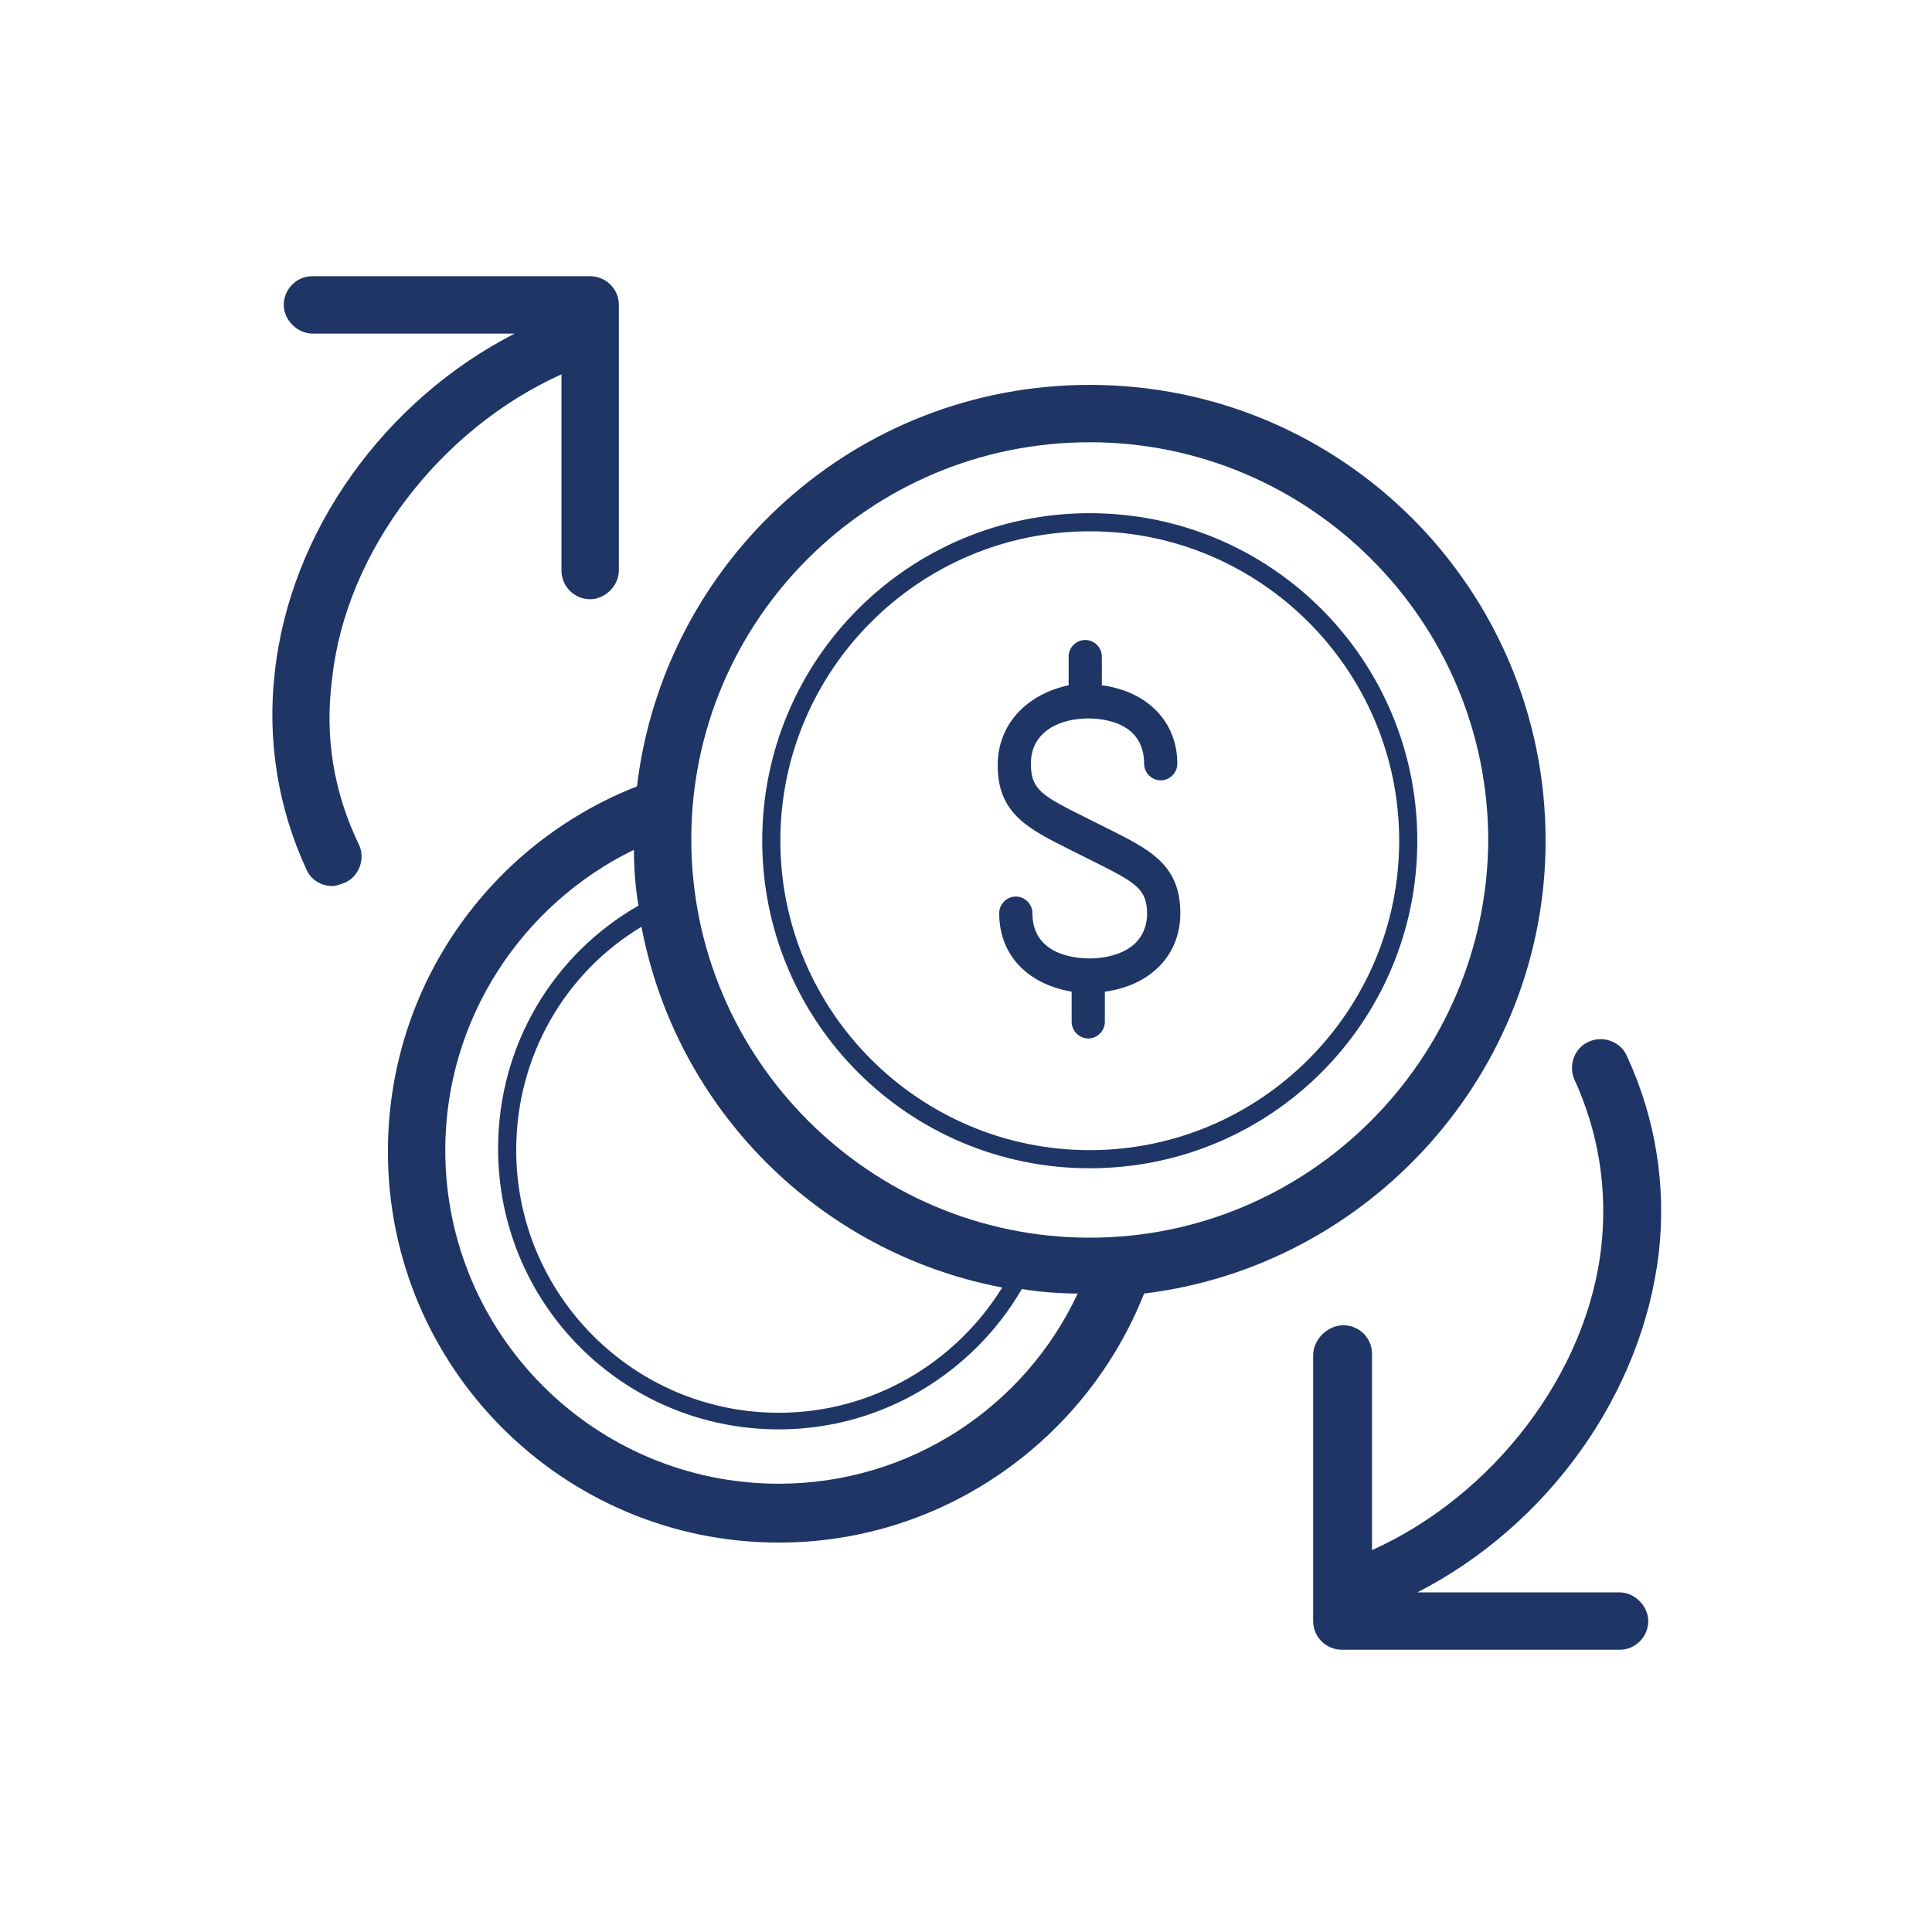
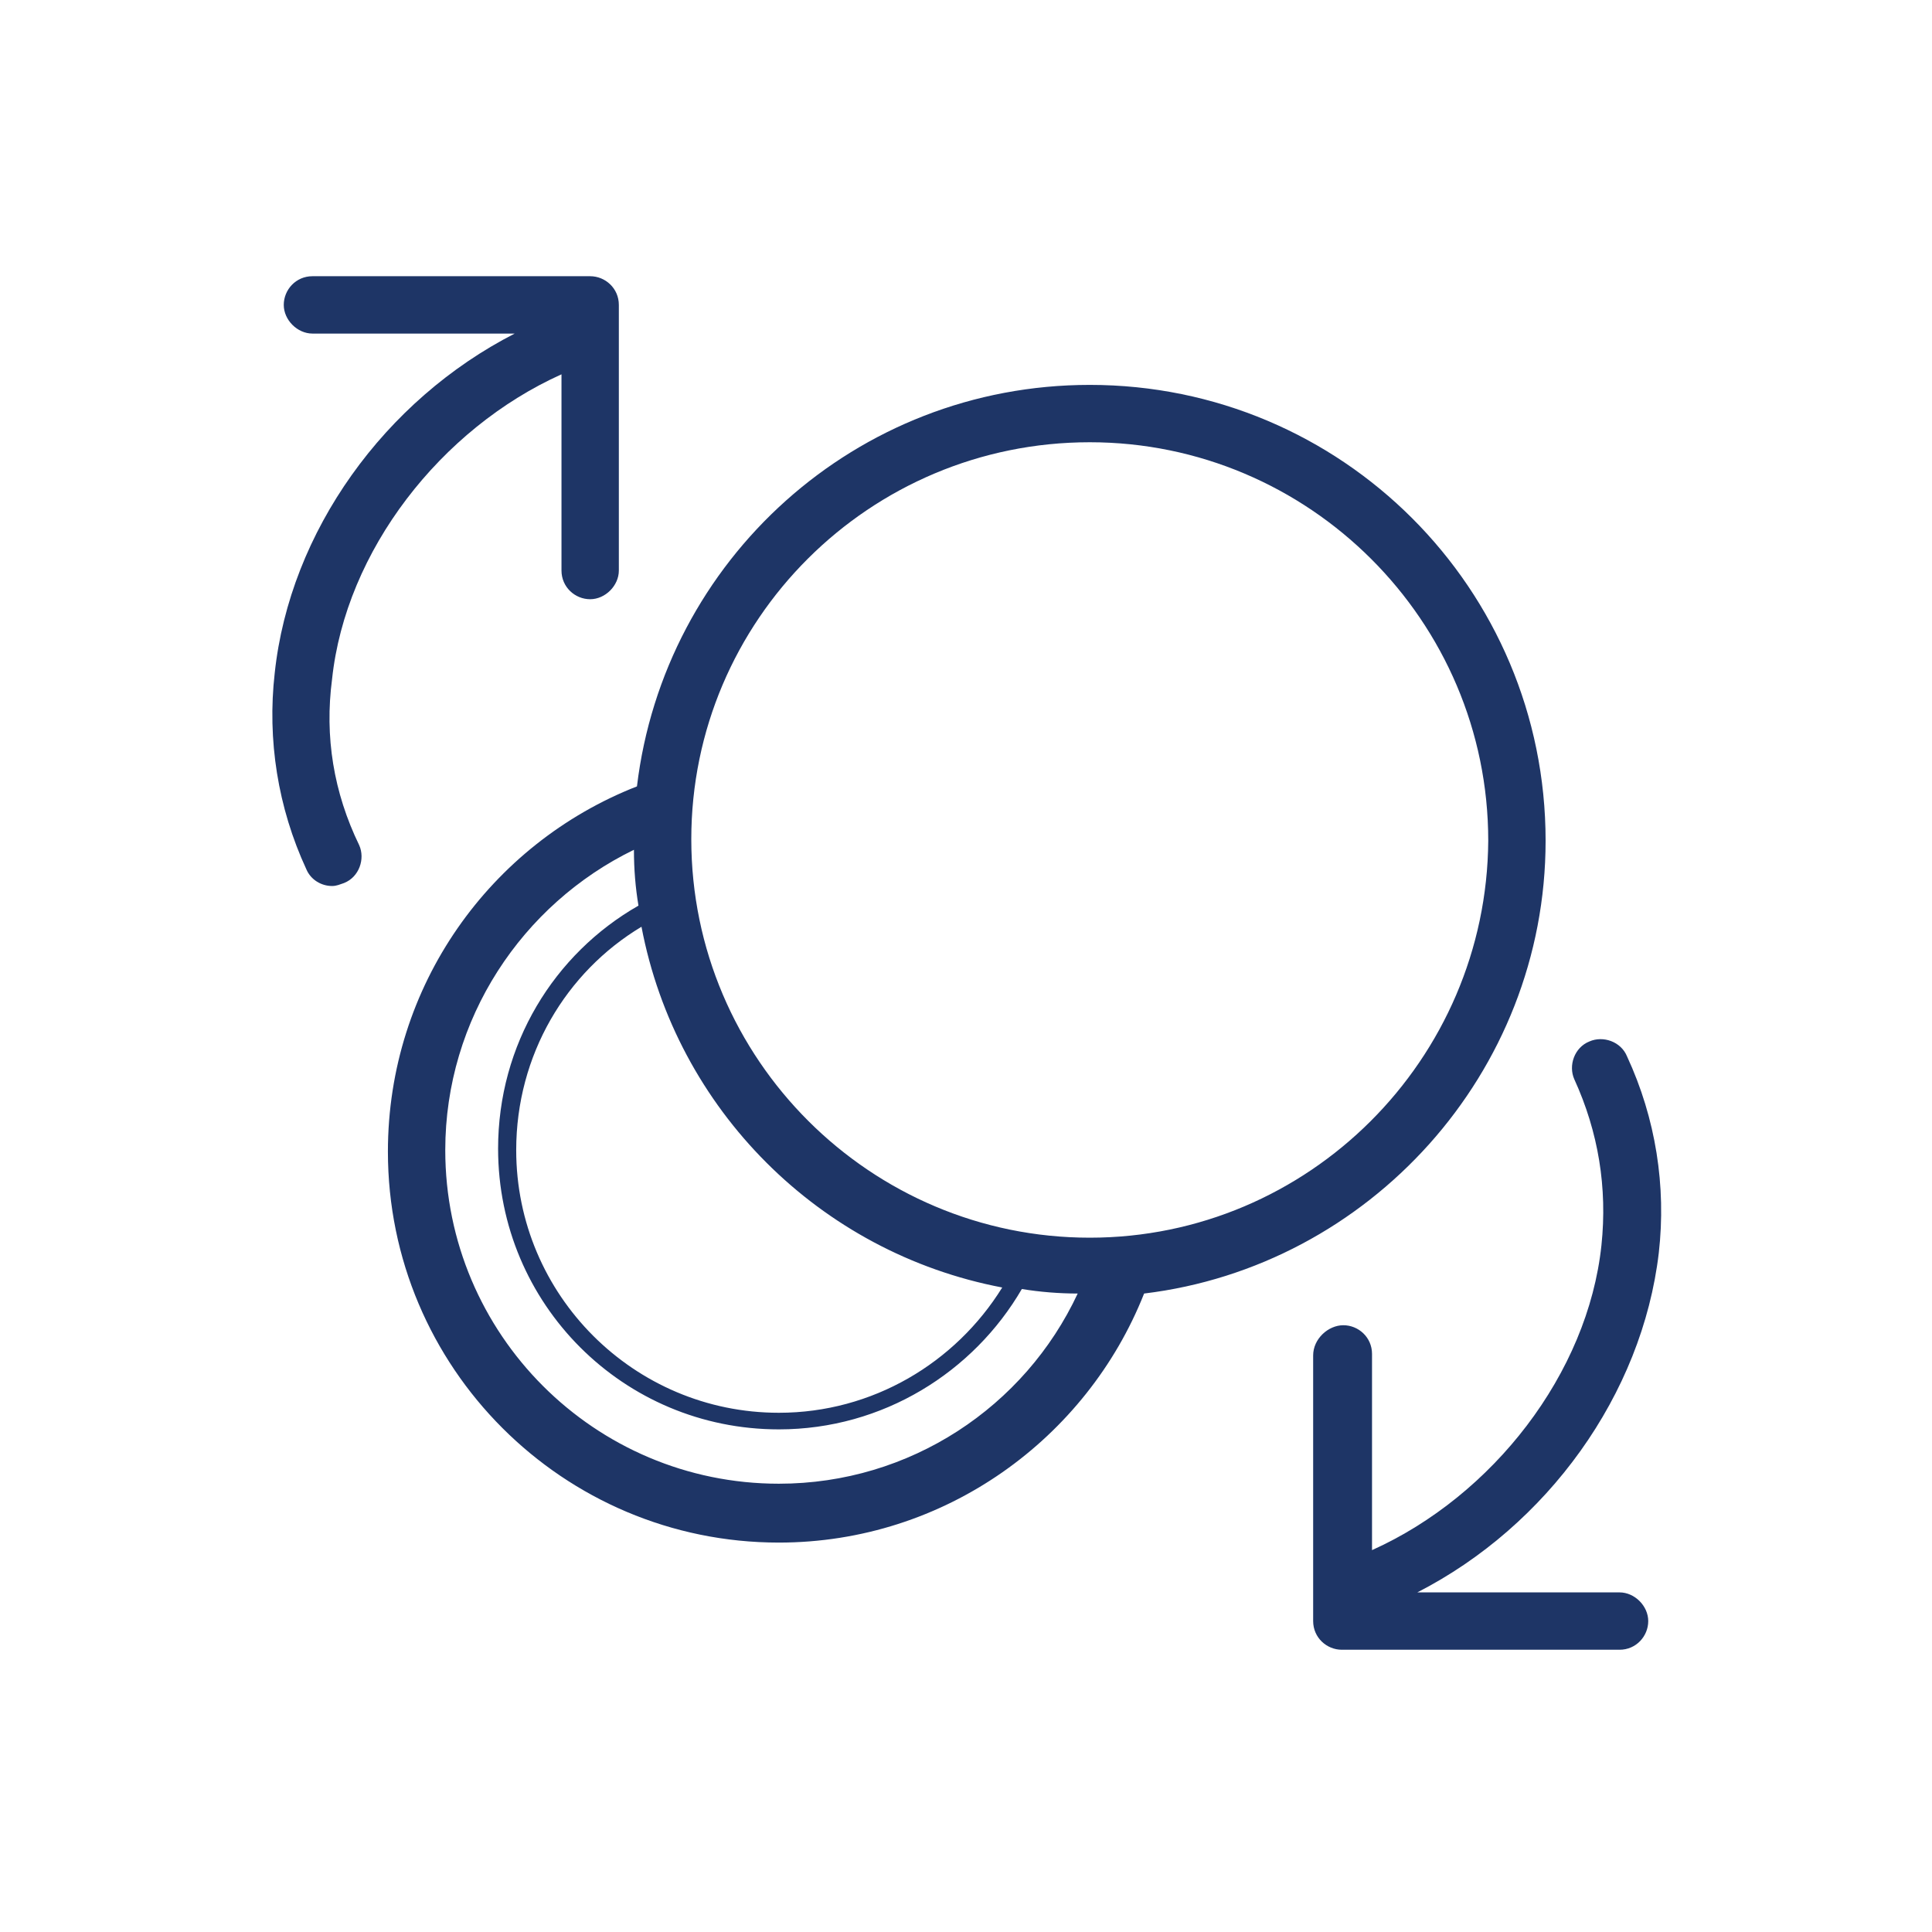
<svg xmlns="http://www.w3.org/2000/svg" version="1.1" id="Layer_1" x="0px" y="0px" viewBox="0 0 128 128" style="enable-background:new 0 0 128 128;" xml:space="preserve">
  <style type="text/css">
	.st0{fill:#1E3566;}
</style>
  <g>
-     <path class="st0" d="M72.2,63.5c-0.9,0-3.8-0.2-3.8-3c0-0.6-0.5-1.1-1.1-1.1s-1.1,0.5-1.1,1.1c0,2.8,1.9,4.7,4.8,5.2v2   c0,0.6,0.5,1.1,1.1,1.1c0.6,0,1.1-0.5,1.1-1.1v-2c3-0.4,5-2.4,5-5.2c0-3.2-2-4.2-4.8-5.6l-1.6-0.8c-2.8-1.4-3.5-1.8-3.5-3.5   c0-2.2,2-3,3.8-3c0.9,0,3.7,0.2,3.7,3c0,0.6,0.5,1.1,1.1,1.1c0.6,0,1.1-0.5,1.1-1.1c0-2.8-2-4.8-5-5.2v-1.9c0-0.6-0.5-1.1-1.1-1.1   c-0.6,0-1.1,0.5-1.1,1.1v1.9C68,46,66.1,48,66.1,50.7c0,3.2,2,4.2,4.8,5.6l1.6,0.8c2.8,1.4,3.5,1.8,3.5,3.5   C75.9,63.3,73,63.5,72.2,63.5z" />
    <path class="st0" d="M102.4,55.7c0-16.7-13.5-30.2-30.2-30.2c-15.5,0-28.2,11.6-30,26.6c-9.7,3.8-16.5,13.2-16.5,24.2   c0,14.3,11.6,25.9,25.9,25.9c11,0,20.4-6.9,24.2-16.5C90.7,83.9,102.4,71.1,102.4,55.7z M72.2,29.3c14.5,0,26.4,11.8,26.4,26.4   C98.5,70.2,86.7,82,72.2,82c-14.5,0-26.4-11.8-26.4-26.4C45.8,41.1,57.6,29.3,72.2,29.3z M66.4,85.3c-3.1,5-8.6,8.3-14.8,8.3   c-9.6,0-17.4-7.8-17.4-17.4c0-6.3,3.3-11.8,8.3-14.8C44.8,73.5,54.3,83,66.4,85.3z M51.6,98.3c-12.2,0-22.1-9.9-22.1-22.1   c0-8.7,5.1-16.3,12.5-19.9c0,1.3,0.1,2.5,0.3,3.7c-5.6,3.2-9.3,9.2-9.3,16.1c0,10.3,8.3,18.6,18.6,18.6c6.9,0,12.9-3.8,16.1-9.3   c1.2,0.2,2.5,0.3,3.7,0.3C67.9,93.2,60.3,98.3,51.6,98.3z" />
-     <path class="st0" d="M72.2,77.4c12,0,21.7-9.7,21.7-21.7s-9.7-21.7-21.7-21.7s-21.7,9.7-21.7,21.7S60.2,77.4,72.2,77.4z M72.2,35.2   c11.3,0,20.5,9.2,20.5,20.5c0,11.3-9.2,20.5-20.5,20.5c-11.3,0-20.5-9.2-20.5-20.5C51.7,44.4,60.9,35.2,72.2,35.2z" />
    <path class="st0" d="M22,45c0.9-8.5,7.2-16.6,15.2-20.2v13c0,1.1,0.9,1.9,1.9,1.9s1.9-0.9,1.9-1.9V20.2c0-1.1-0.9-1.9-1.9-1.9H20.7   c-1.1,0-1.9,0.9-1.9,1.9s0.9,1.9,1.9,1.9h13.4c-8.6,4.4-14.9,13.1-15.9,22.5c-0.5,4.4,0.2,8.9,2.1,13c0.3,0.7,1,1.1,1.7,1.1   c0.3,0,0.5-0.1,0.8-0.2c1-0.4,1.4-1.6,1-2.5C22.1,52.5,21.5,48.8,22,45z" />
    <path class="st0" d="M109.9,83c0.5-4.4-0.2-8.9-2.1-13c-0.4-1-1.6-1.4-2.5-1c-1,0.4-1.4,1.6-1,2.5c1.6,3.5,2.2,7.2,1.8,11   c-0.9,8.5-7.2,16.6-15.2,20.2v-13c0-1.1-0.9-1.9-1.9-1.9S87,88.7,87,89.8v17.6c0,1.1,0.9,1.9,1.9,1.9h18.4c1.1,0,1.9-0.9,1.9-1.9   s-0.9-1.9-1.9-1.9H93.9C102.5,101.1,108.8,92.4,109.9,83z" />
  </g>
</svg>